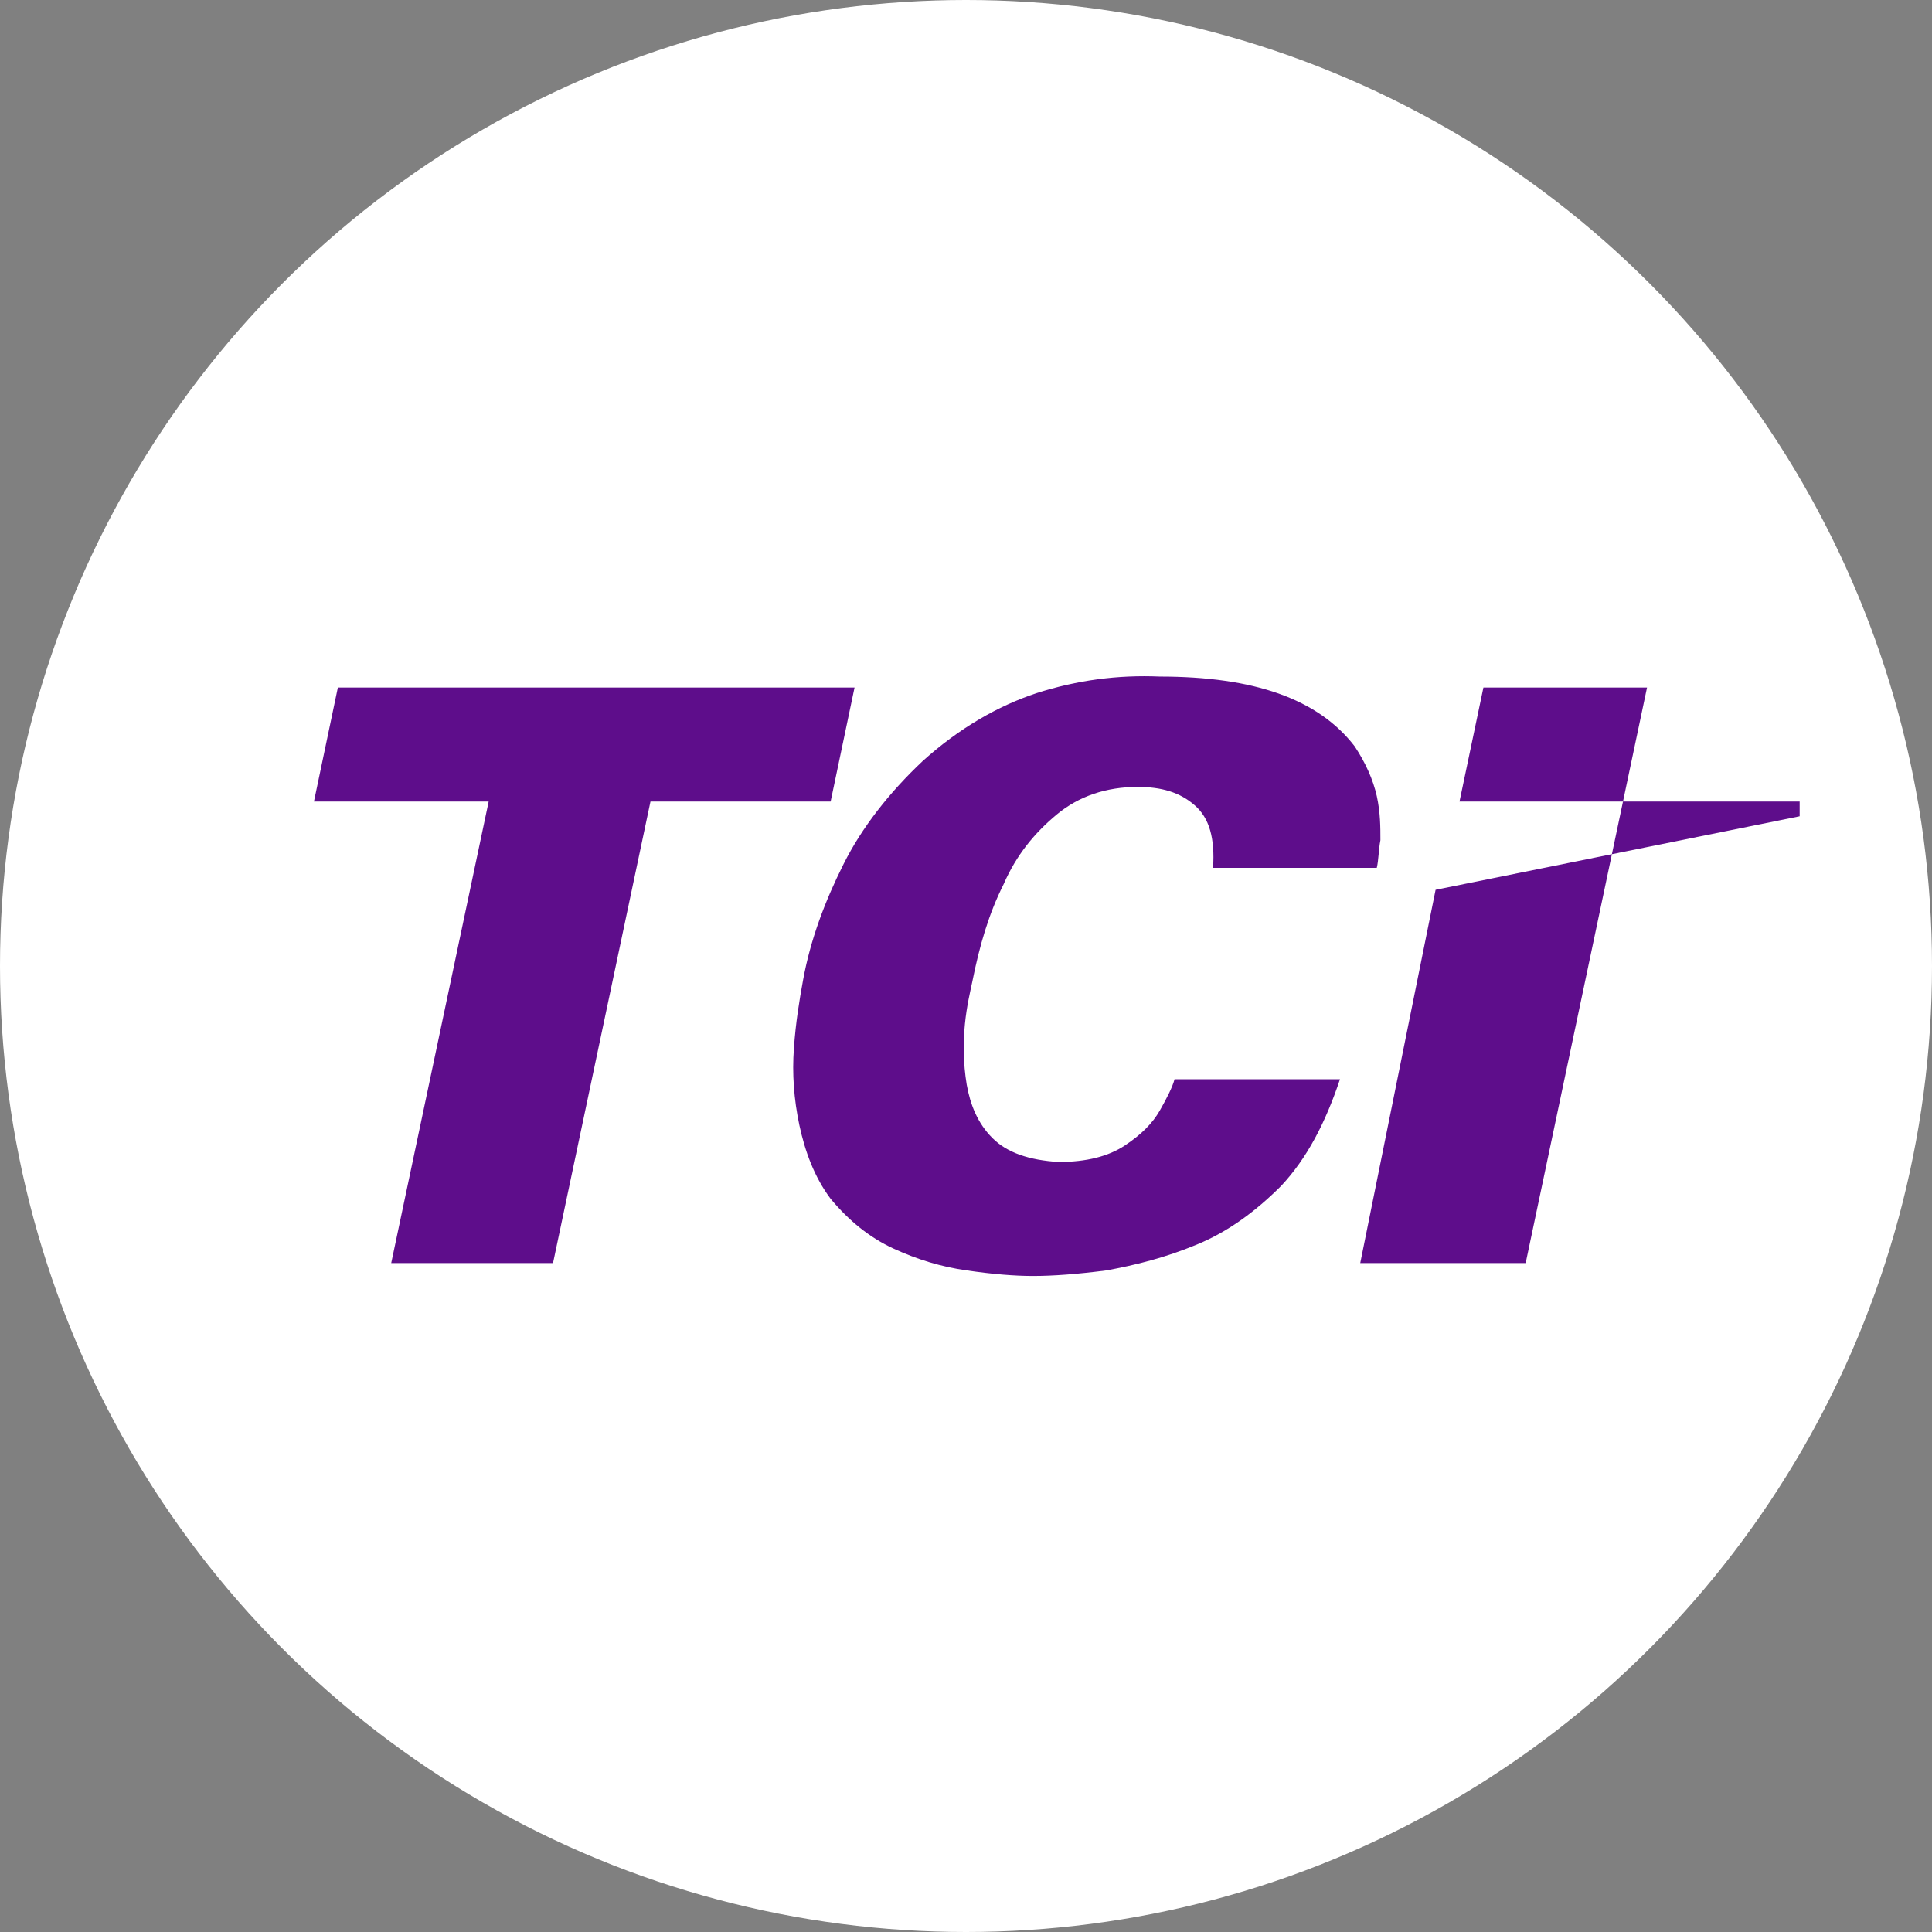
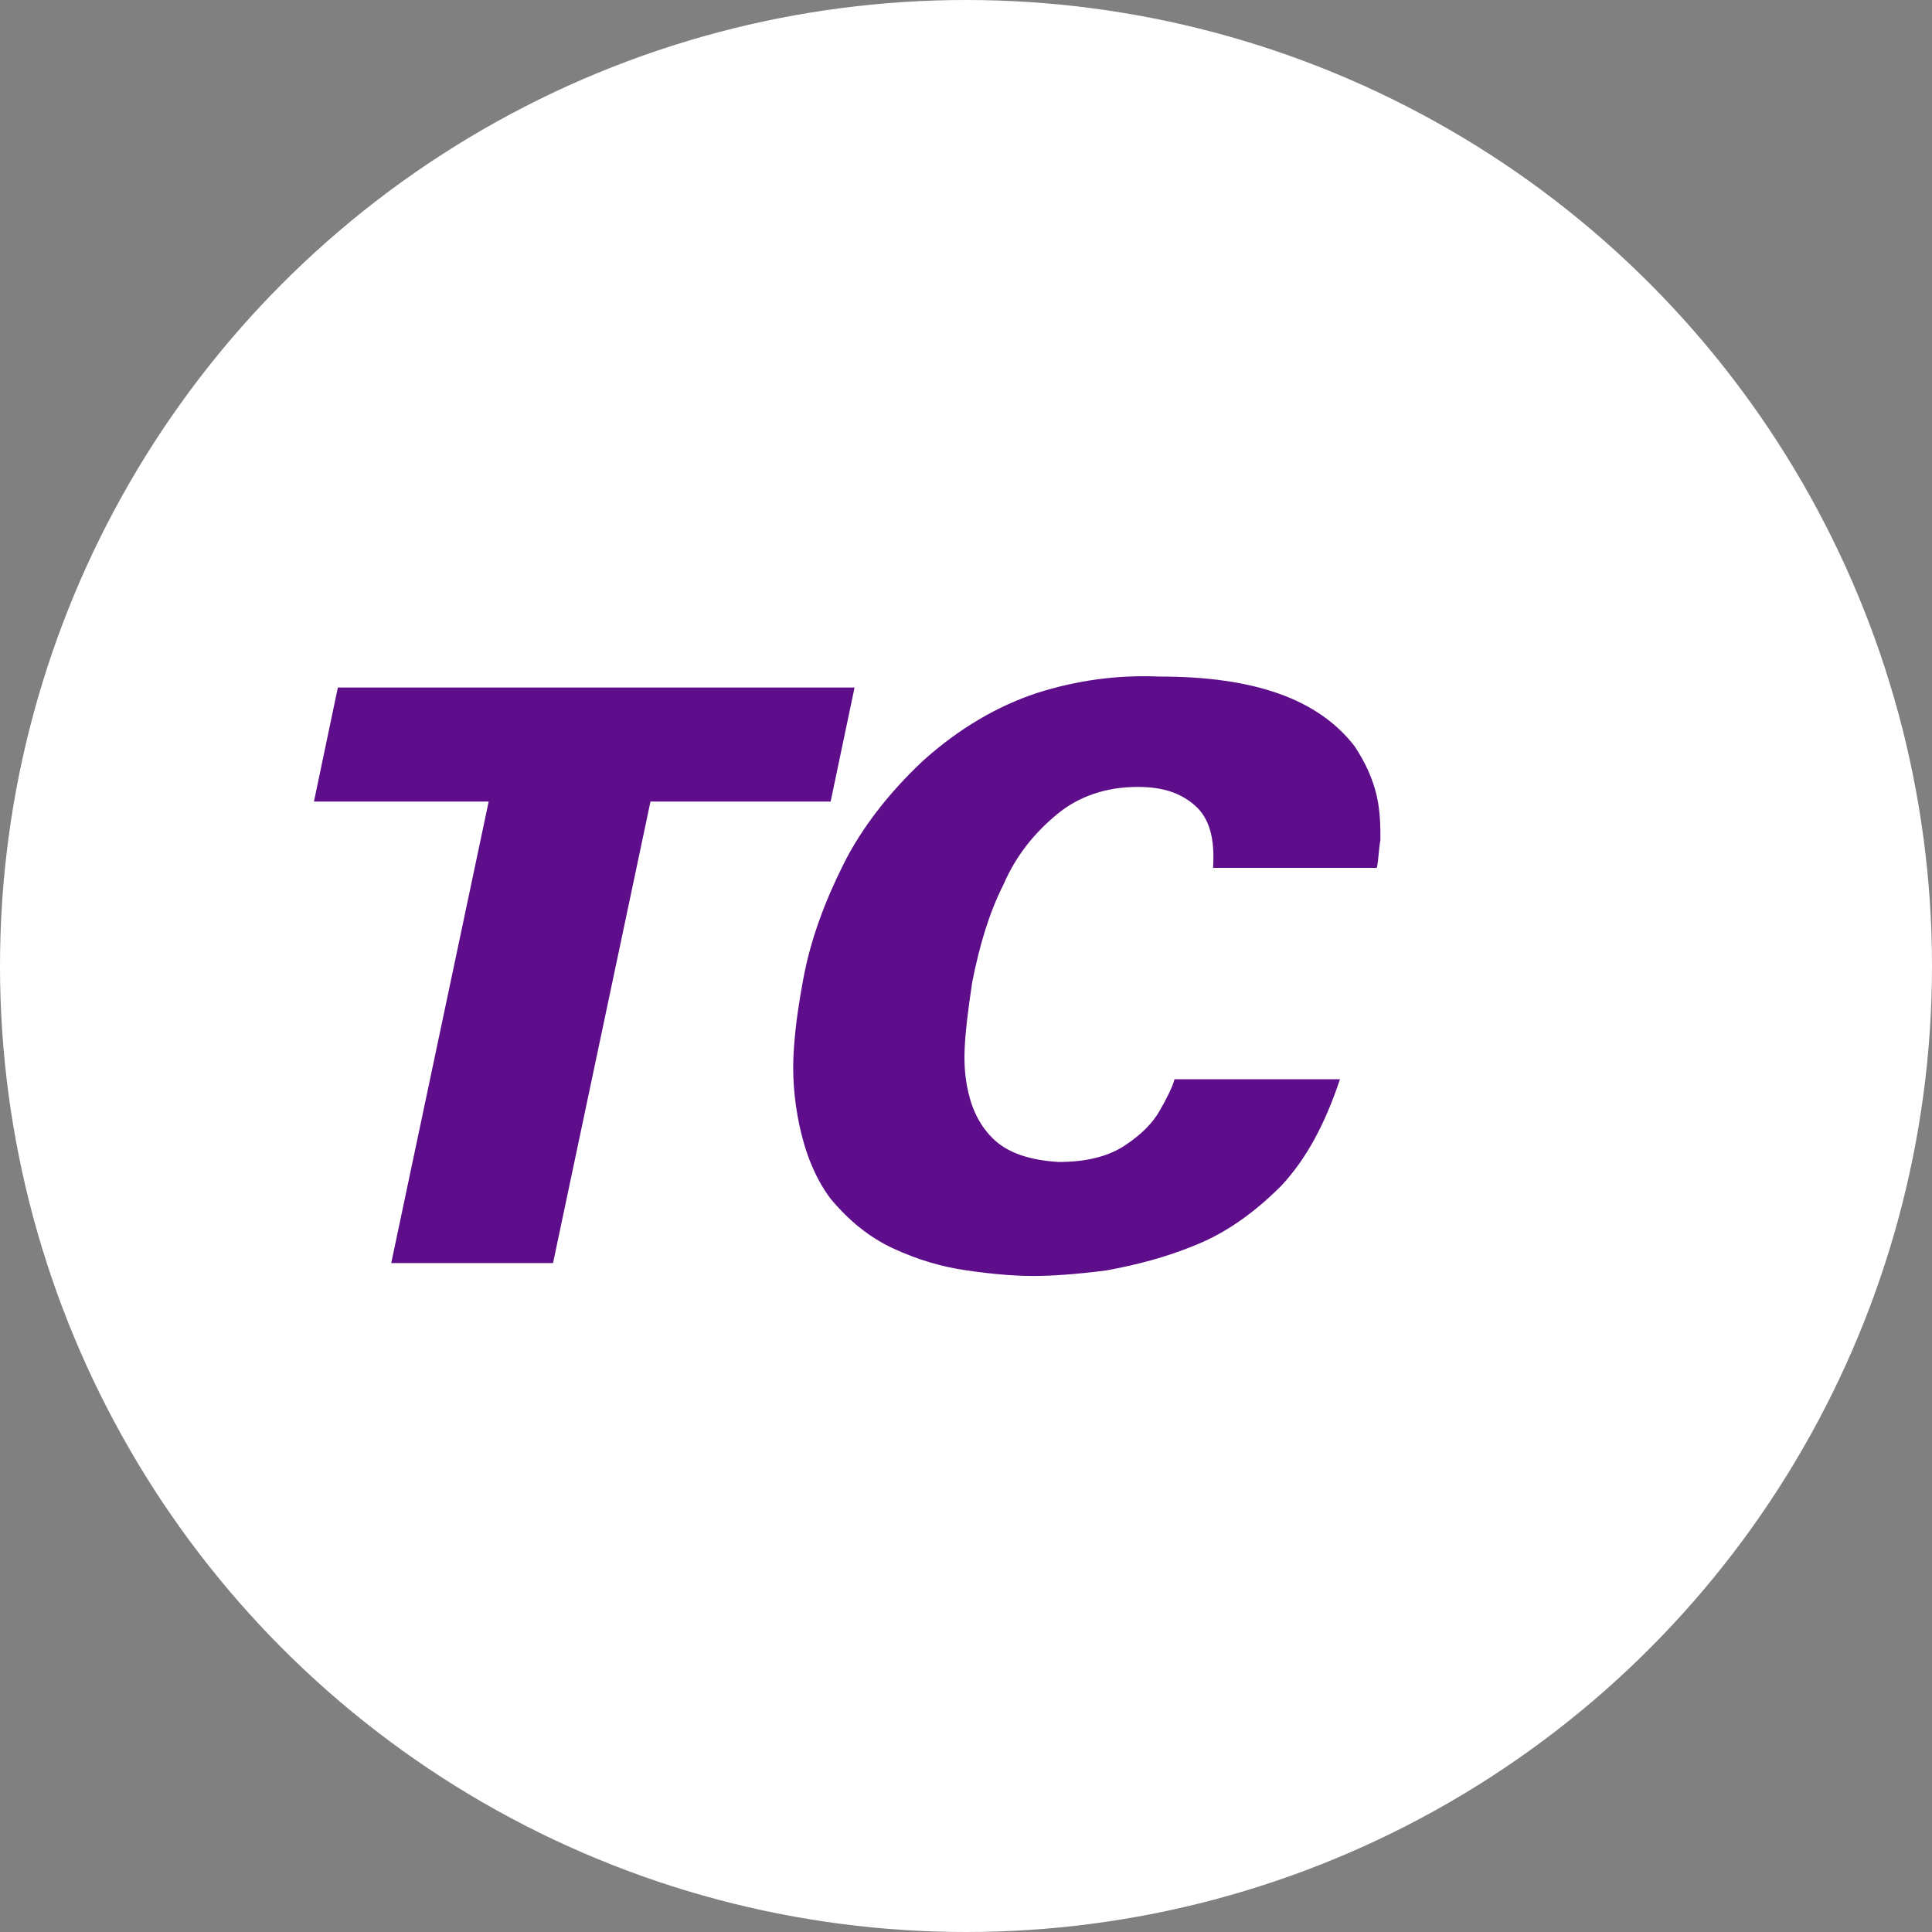
<svg xmlns="http://www.w3.org/2000/svg" width="16" height="16" viewBox="0 0 16 16" fill="none">
  <rect x="0" y="0" width="16" height="16" fill="#808080" stroke="none" />
  <circle cx="8" cy="8" r="8" fill="white" />
-   <path d="M11.402 7.187H10.046C10.062 6.943 10.016 6.775 9.894 6.669C9.772 6.562 9.62 6.517 9.422 6.517C9.163 6.517 8.935 6.593 8.752 6.745C8.569 6.897 8.417 7.08 8.311 7.324C8.189 7.567 8.113 7.826 8.052 8.131C8.036 8.207 8.006 8.329 7.991 8.481C7.976 8.633 7.976 8.801 8.006 8.983C8.036 9.151 8.097 9.303 8.219 9.425C8.341 9.547 8.524 9.608 8.767 9.623C8.996 9.623 9.179 9.577 9.316 9.486C9.453 9.395 9.544 9.303 9.605 9.197C9.666 9.09 9.711 8.999 9.727 8.938H11.097C10.975 9.303 10.823 9.593 10.61 9.821C10.397 10.034 10.168 10.202 9.909 10.308C9.651 10.415 9.407 10.476 9.163 10.521C8.92 10.552 8.722 10.567 8.554 10.567C8.402 10.567 8.219 10.552 8.006 10.521C7.793 10.491 7.595 10.43 7.397 10.339C7.199 10.247 7.031 10.11 6.879 9.928C6.742 9.745 6.666 9.532 6.62 9.318C6.575 9.105 6.559 8.892 6.575 8.679C6.59 8.466 6.62 8.283 6.651 8.115C6.712 7.78 6.833 7.461 6.986 7.156C7.138 6.852 7.366 6.562 7.641 6.303C7.945 6.029 8.265 5.846 8.585 5.74C8.92 5.633 9.255 5.588 9.605 5.603C10.382 5.603 10.915 5.786 11.219 6.181C11.31 6.319 11.371 6.456 11.402 6.593C11.432 6.73 11.432 6.852 11.432 6.958C11.417 7.034 11.417 7.126 11.402 7.187Z" fill="#5E0D8B" />
+   <path d="M11.402 7.187H10.046C10.062 6.943 10.016 6.775 9.894 6.669C9.772 6.562 9.62 6.517 9.422 6.517C9.163 6.517 8.935 6.593 8.752 6.745C8.569 6.897 8.417 7.08 8.311 7.324C8.189 7.567 8.113 7.826 8.052 8.131C7.976 8.633 7.976 8.801 8.006 8.983C8.036 9.151 8.097 9.303 8.219 9.425C8.341 9.547 8.524 9.608 8.767 9.623C8.996 9.623 9.179 9.577 9.316 9.486C9.453 9.395 9.544 9.303 9.605 9.197C9.666 9.09 9.711 8.999 9.727 8.938H11.097C10.975 9.303 10.823 9.593 10.61 9.821C10.397 10.034 10.168 10.202 9.909 10.308C9.651 10.415 9.407 10.476 9.163 10.521C8.92 10.552 8.722 10.567 8.554 10.567C8.402 10.567 8.219 10.552 8.006 10.521C7.793 10.491 7.595 10.43 7.397 10.339C7.199 10.247 7.031 10.11 6.879 9.928C6.742 9.745 6.666 9.532 6.62 9.318C6.575 9.105 6.559 8.892 6.575 8.679C6.59 8.466 6.62 8.283 6.651 8.115C6.712 7.78 6.833 7.461 6.986 7.156C7.138 6.852 7.366 6.562 7.641 6.303C7.945 6.029 8.265 5.846 8.585 5.74C8.92 5.633 9.255 5.588 9.605 5.603C10.382 5.603 10.915 5.786 11.219 6.181C11.31 6.319 11.371 6.456 11.402 6.593C11.432 6.73 11.432 6.852 11.432 6.958C11.417 7.034 11.417 7.126 11.402 7.187Z" fill="#5E0D8B" />
  <path d="M3.24 10.46L4.047 6.638H2.6L2.798 5.694H7.077L6.879 6.638H5.387L4.58 10.46H3.24Z" fill="#5E0D8B" />
-   <path fill-rule="evenodd" clip-rule="evenodd" d="M11.265 10.46L11.889 7.369L14.904 6.76V6.638H12.087L12.285 5.694H13.64L12.635 10.46H11.265Z" fill="#5E0D8B" />
</svg>